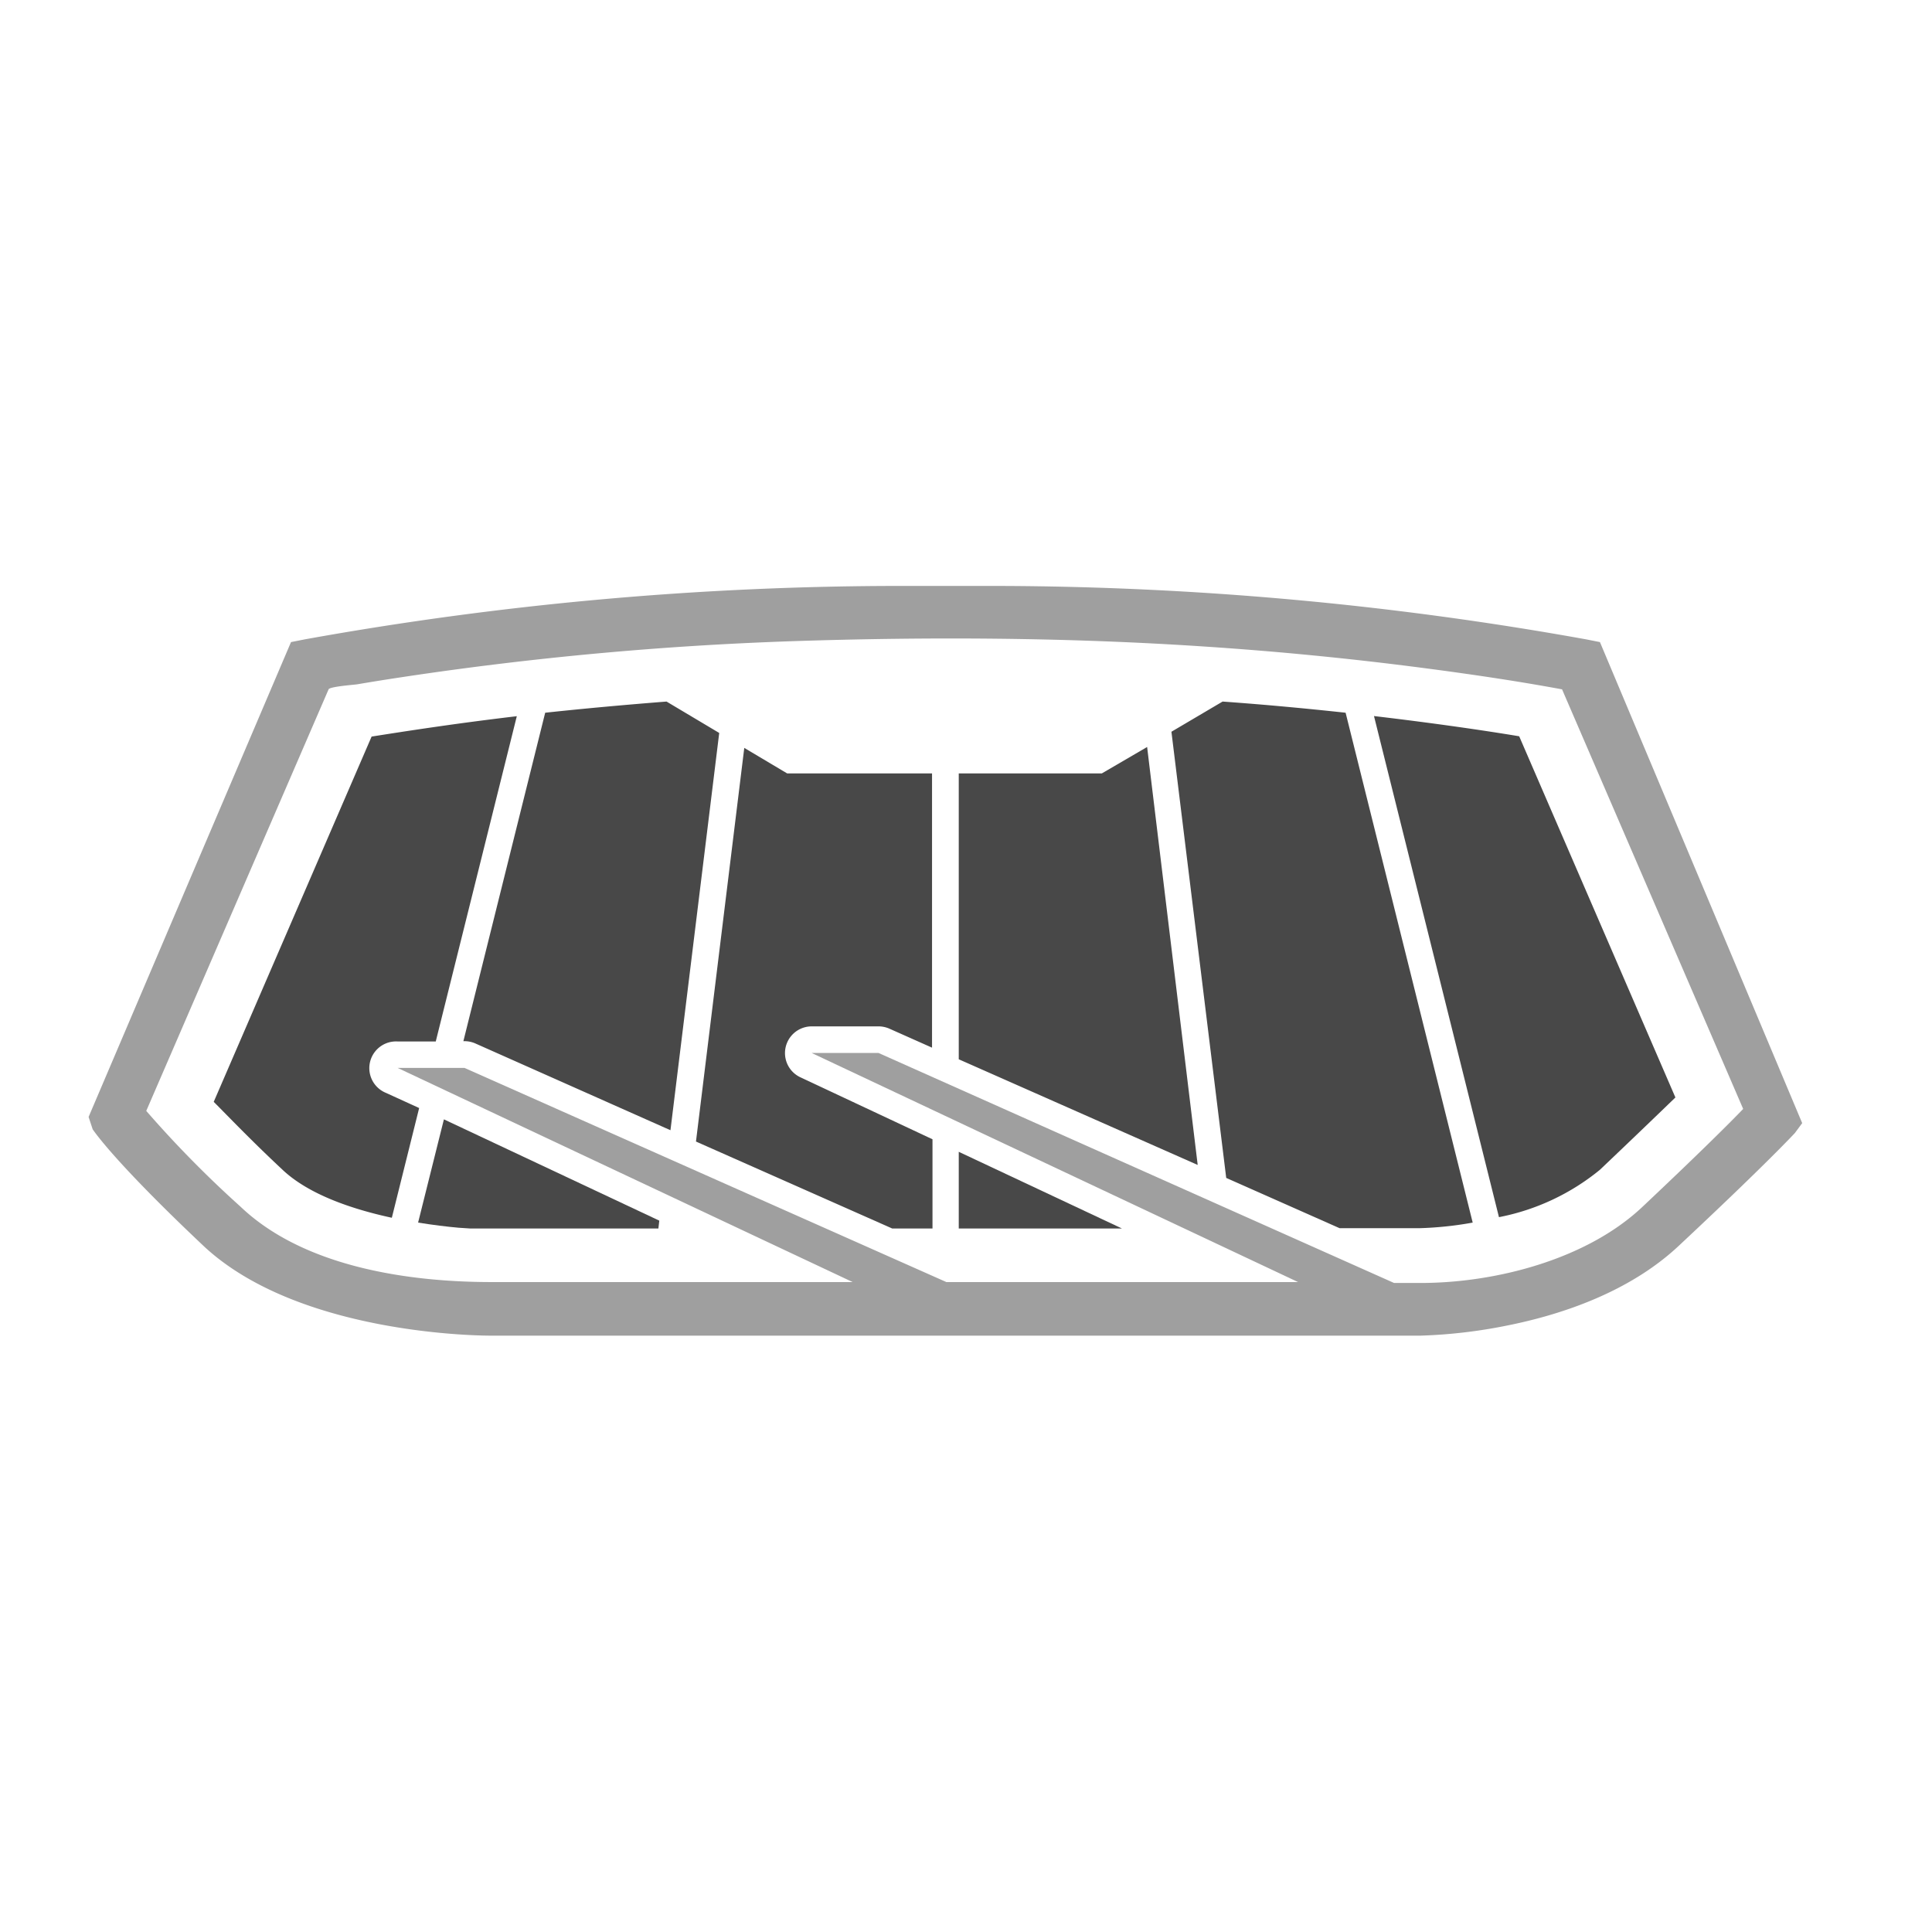
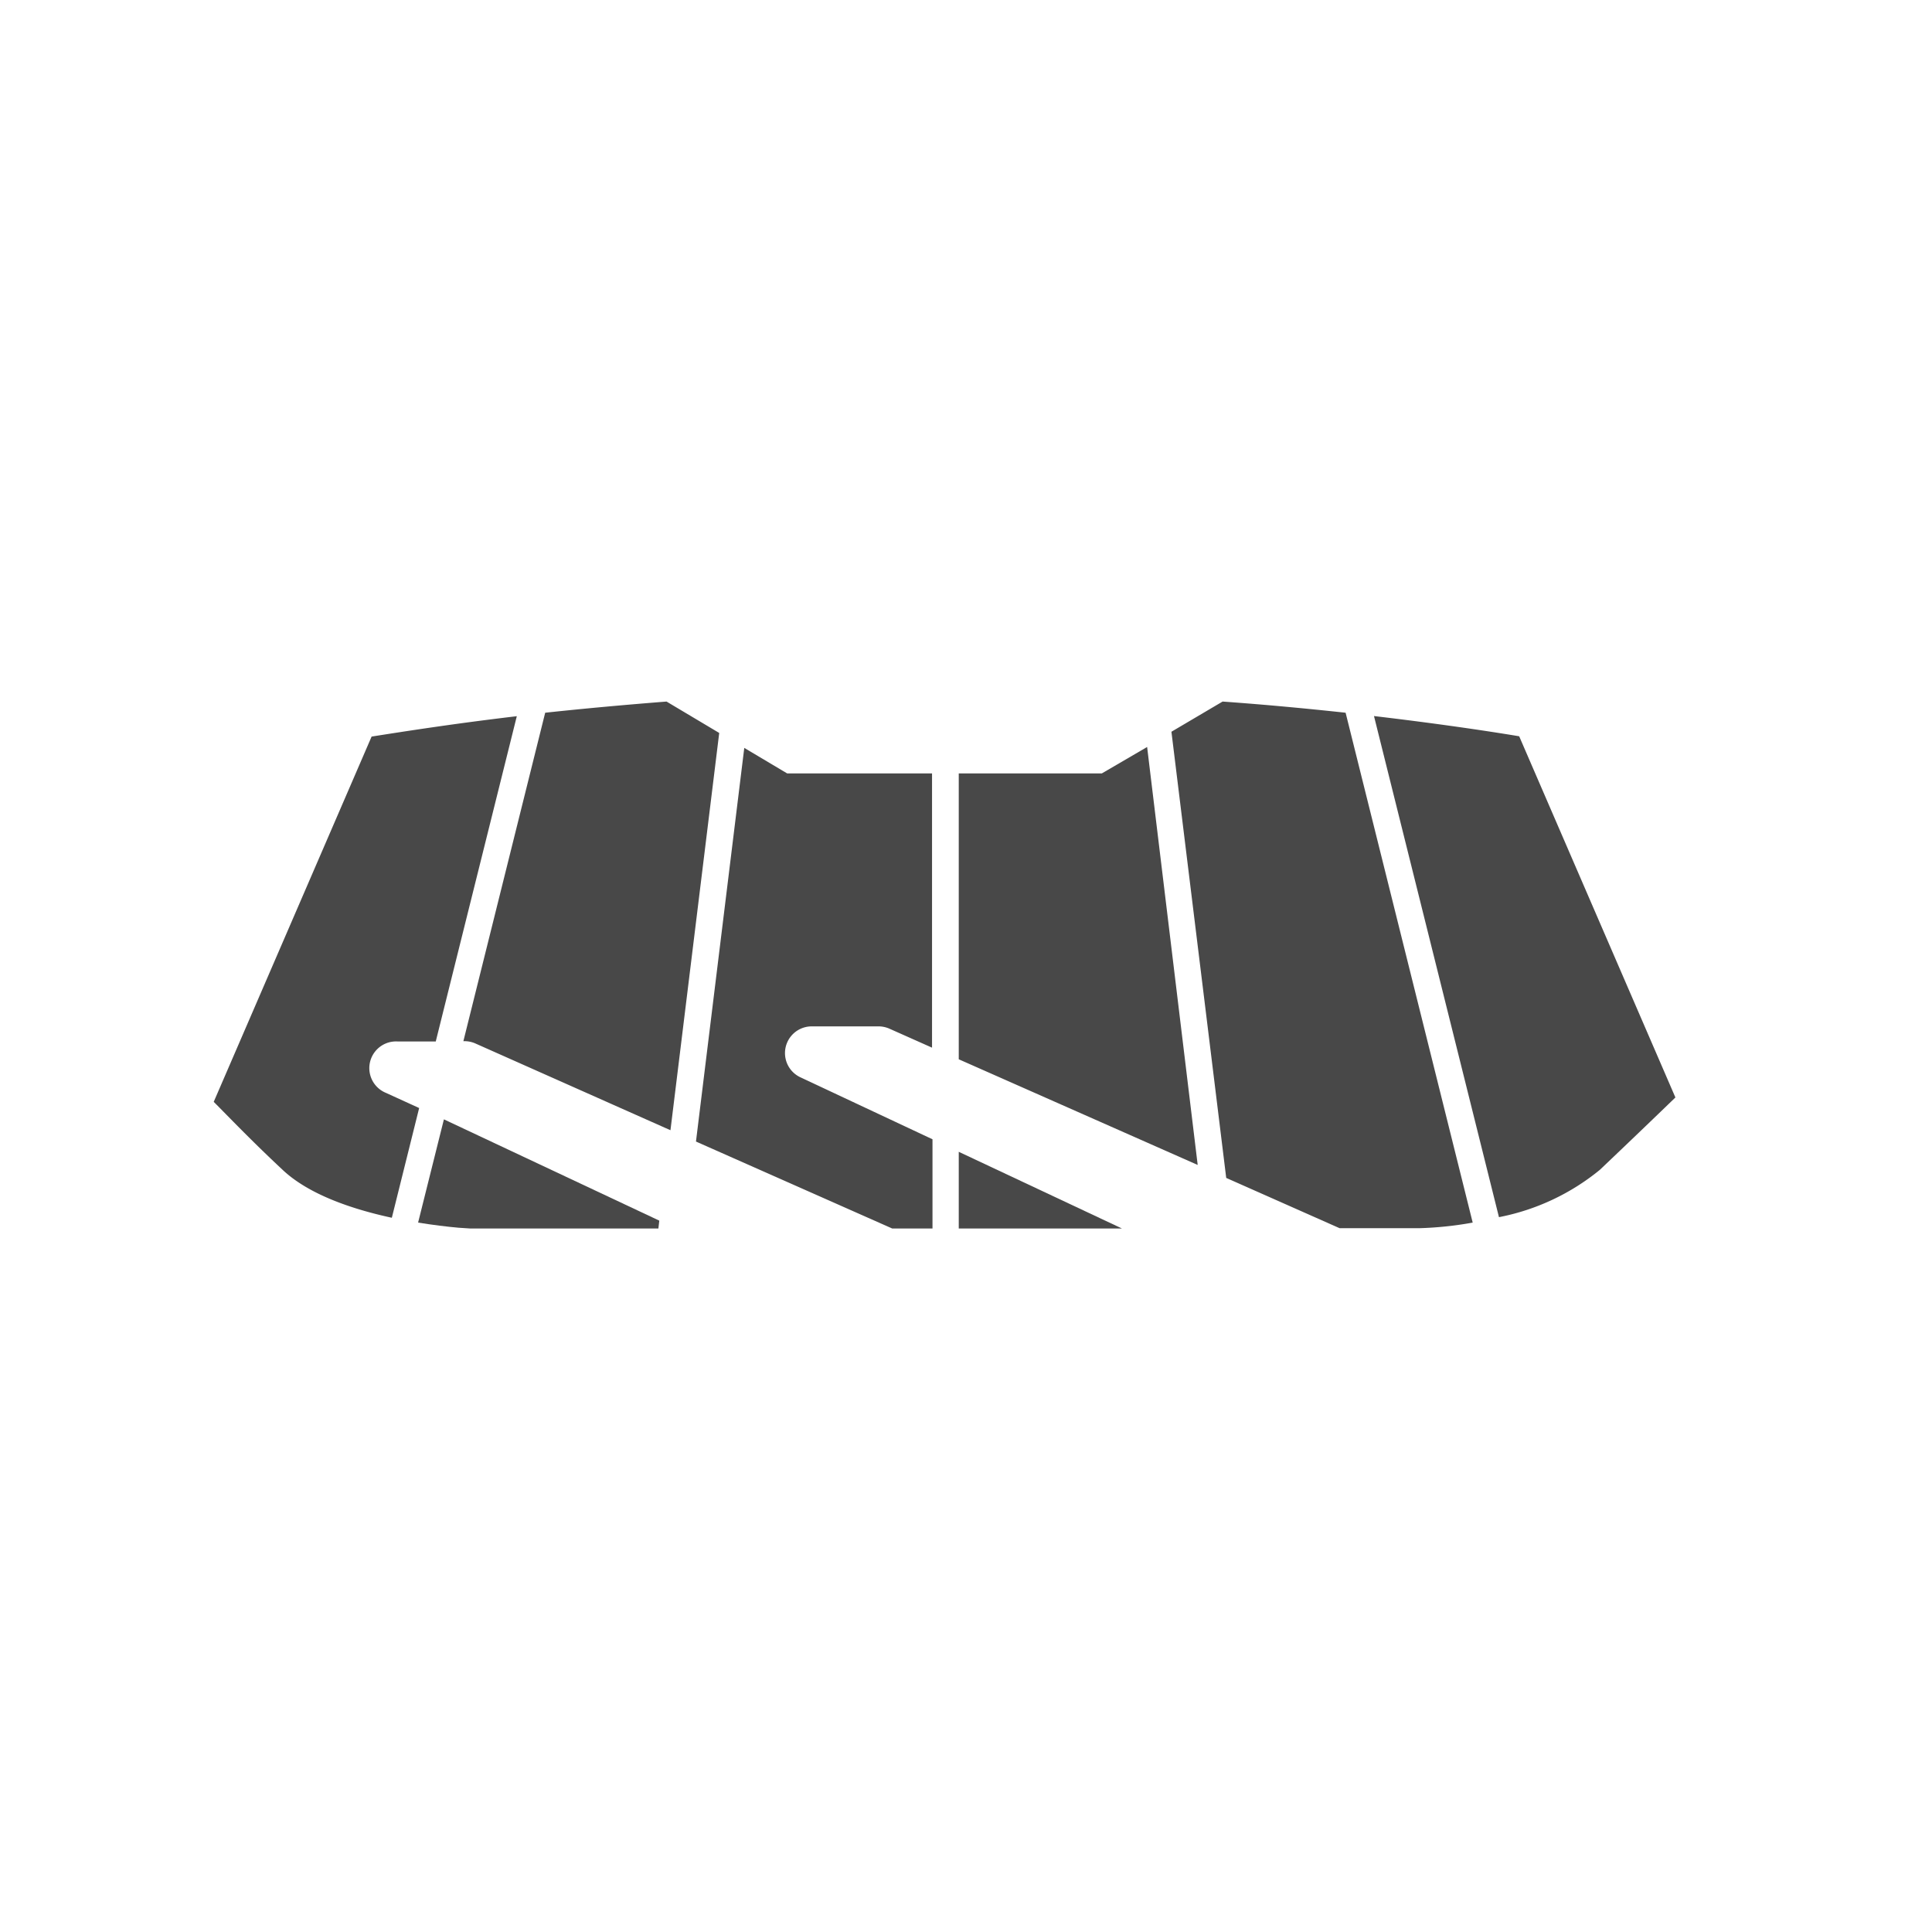
<svg xmlns="http://www.w3.org/2000/svg" viewBox="0 0 128 128">
  <defs>
    <style>.cls-1{fill:#484848;}.cls-2{fill:#9f9f9f;}</style>
  </defs>
  <g id="Stroke">
    <path class="cls-1" d="M43.68,80.87,29.41,74.16,27.7,81c1,.16,1.89.27,2.68.34h0l.76.05.51,0H43.62Z" />
    <path class="cls-1" d="M44.16,46.48l3.49,2.08L44.42,74.88,31.49,69.13a1.79,1.79,0,0,0-.72-.15H30.7l5.42-21.76Q39.83,46.82,44.16,46.48Zm19.36,4.76V70.18l15.83,7L76,49.49l-3,1.75ZM49.31,49.55l-3.2,26.08,13,5.76h2.67V75.48L53,71.36A1.77,1.77,0,0,1,53.77,68H58.2a1.79,1.79,0,0,1,.72.15l2.83,1.26V51.24h-9.6ZM14.16,73c1,1,2.43,2.51,4.58,4.52,1.72,1.61,4.54,2.58,7.22,3.16l1.81-7.27-2.19-1A1.77,1.77,0,0,1,26.34,69h2.53l5.37-21.55c-4.07.48-7.4,1-9.62,1.35ZM111,72.71,100.65,48.78c-2.22-.37-5.55-.86-9.62-1.34l8.28,33.2A15.09,15.09,0,0,0,106,77.5C108.22,75.39,109.85,73.82,111,72.71ZM89.15,47.22c-2.5-.27-5.22-.53-8.15-.74l-3.39,2,3.63,29.56,7.51,3.33h5.31A23.34,23.34,0,0,0,97.57,81Z" />
    <polygon class="cls-1" points="63.52 81.39 74.33 81.39 63.52 76.31 63.52 81.39" />
-     <path class="cls-2" d="M106,42.54l-.91-.18a222.58,222.58,0,0,0-38.95-3.54h-7a222.58,222.58,0,0,0-38.95,3.54l-.91.18L5.87,74l.27.82C6.27,75,7.61,77,13.5,82.56c6.22,5.81,18.1,5.93,19,5.93H94.12a34.08,34.08,0,0,0,5.73-.67c3.56-.71,8.06-2.19,11.35-5.26,5.71-5.34,7.64-7.41,7.72-7.5l.48-.65ZM108.77,80c-3.69,3.45-9.69,5-14.66,5H92.36L58.2,69.76H53.77L86,84.94H62.7L30.77,70.75H26.34L56.49,84.94H32.57c-5.52,0-12.45-1-16.64-5A72.42,72.42,0,0,1,9.69,73.6L21.77,45.67c.07-.18,1.67-.3,1.88-.33,1-.17,2-.33,3-.48a223.91,223.91,0,0,1,25.85-2.38c9.06-.3,18.19-.25,27.23.35q7.32.48,14.6,1.43c3.06.4,6.12.85,9.16,1.41l12,27.8C114.5,74.5,112.41,76.57,108.77,80Z" />
  </g>
</svg>